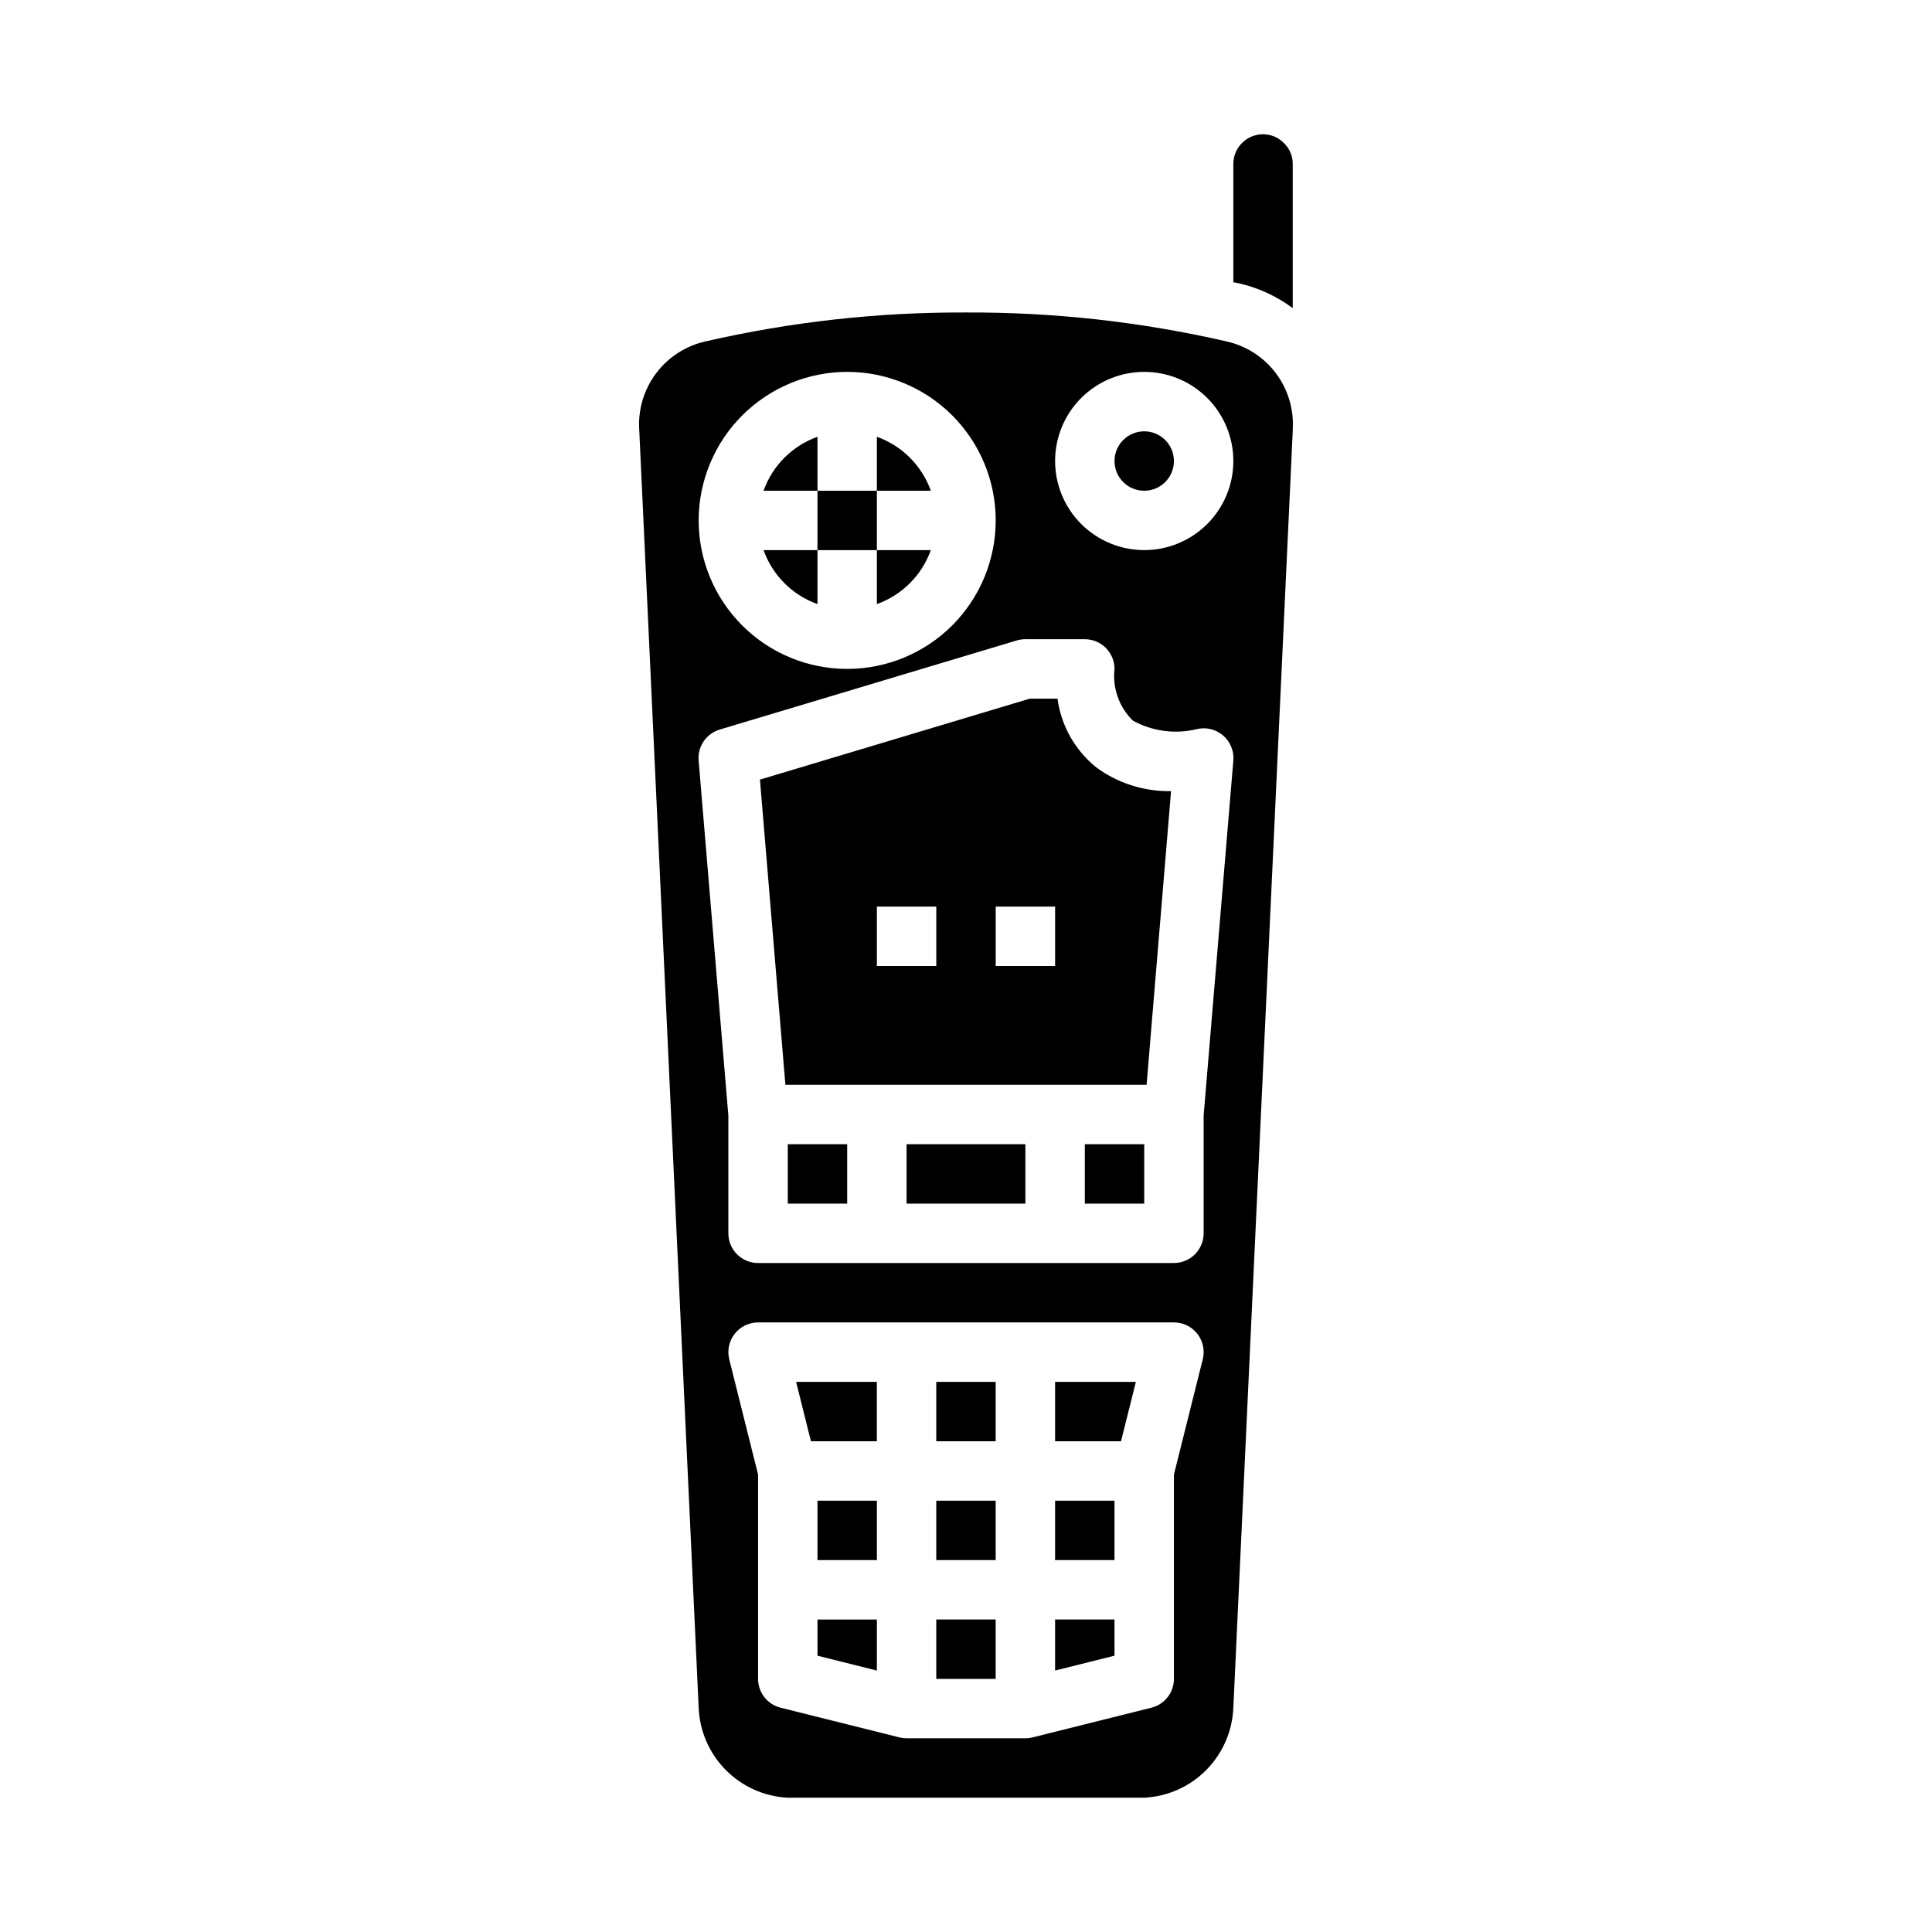
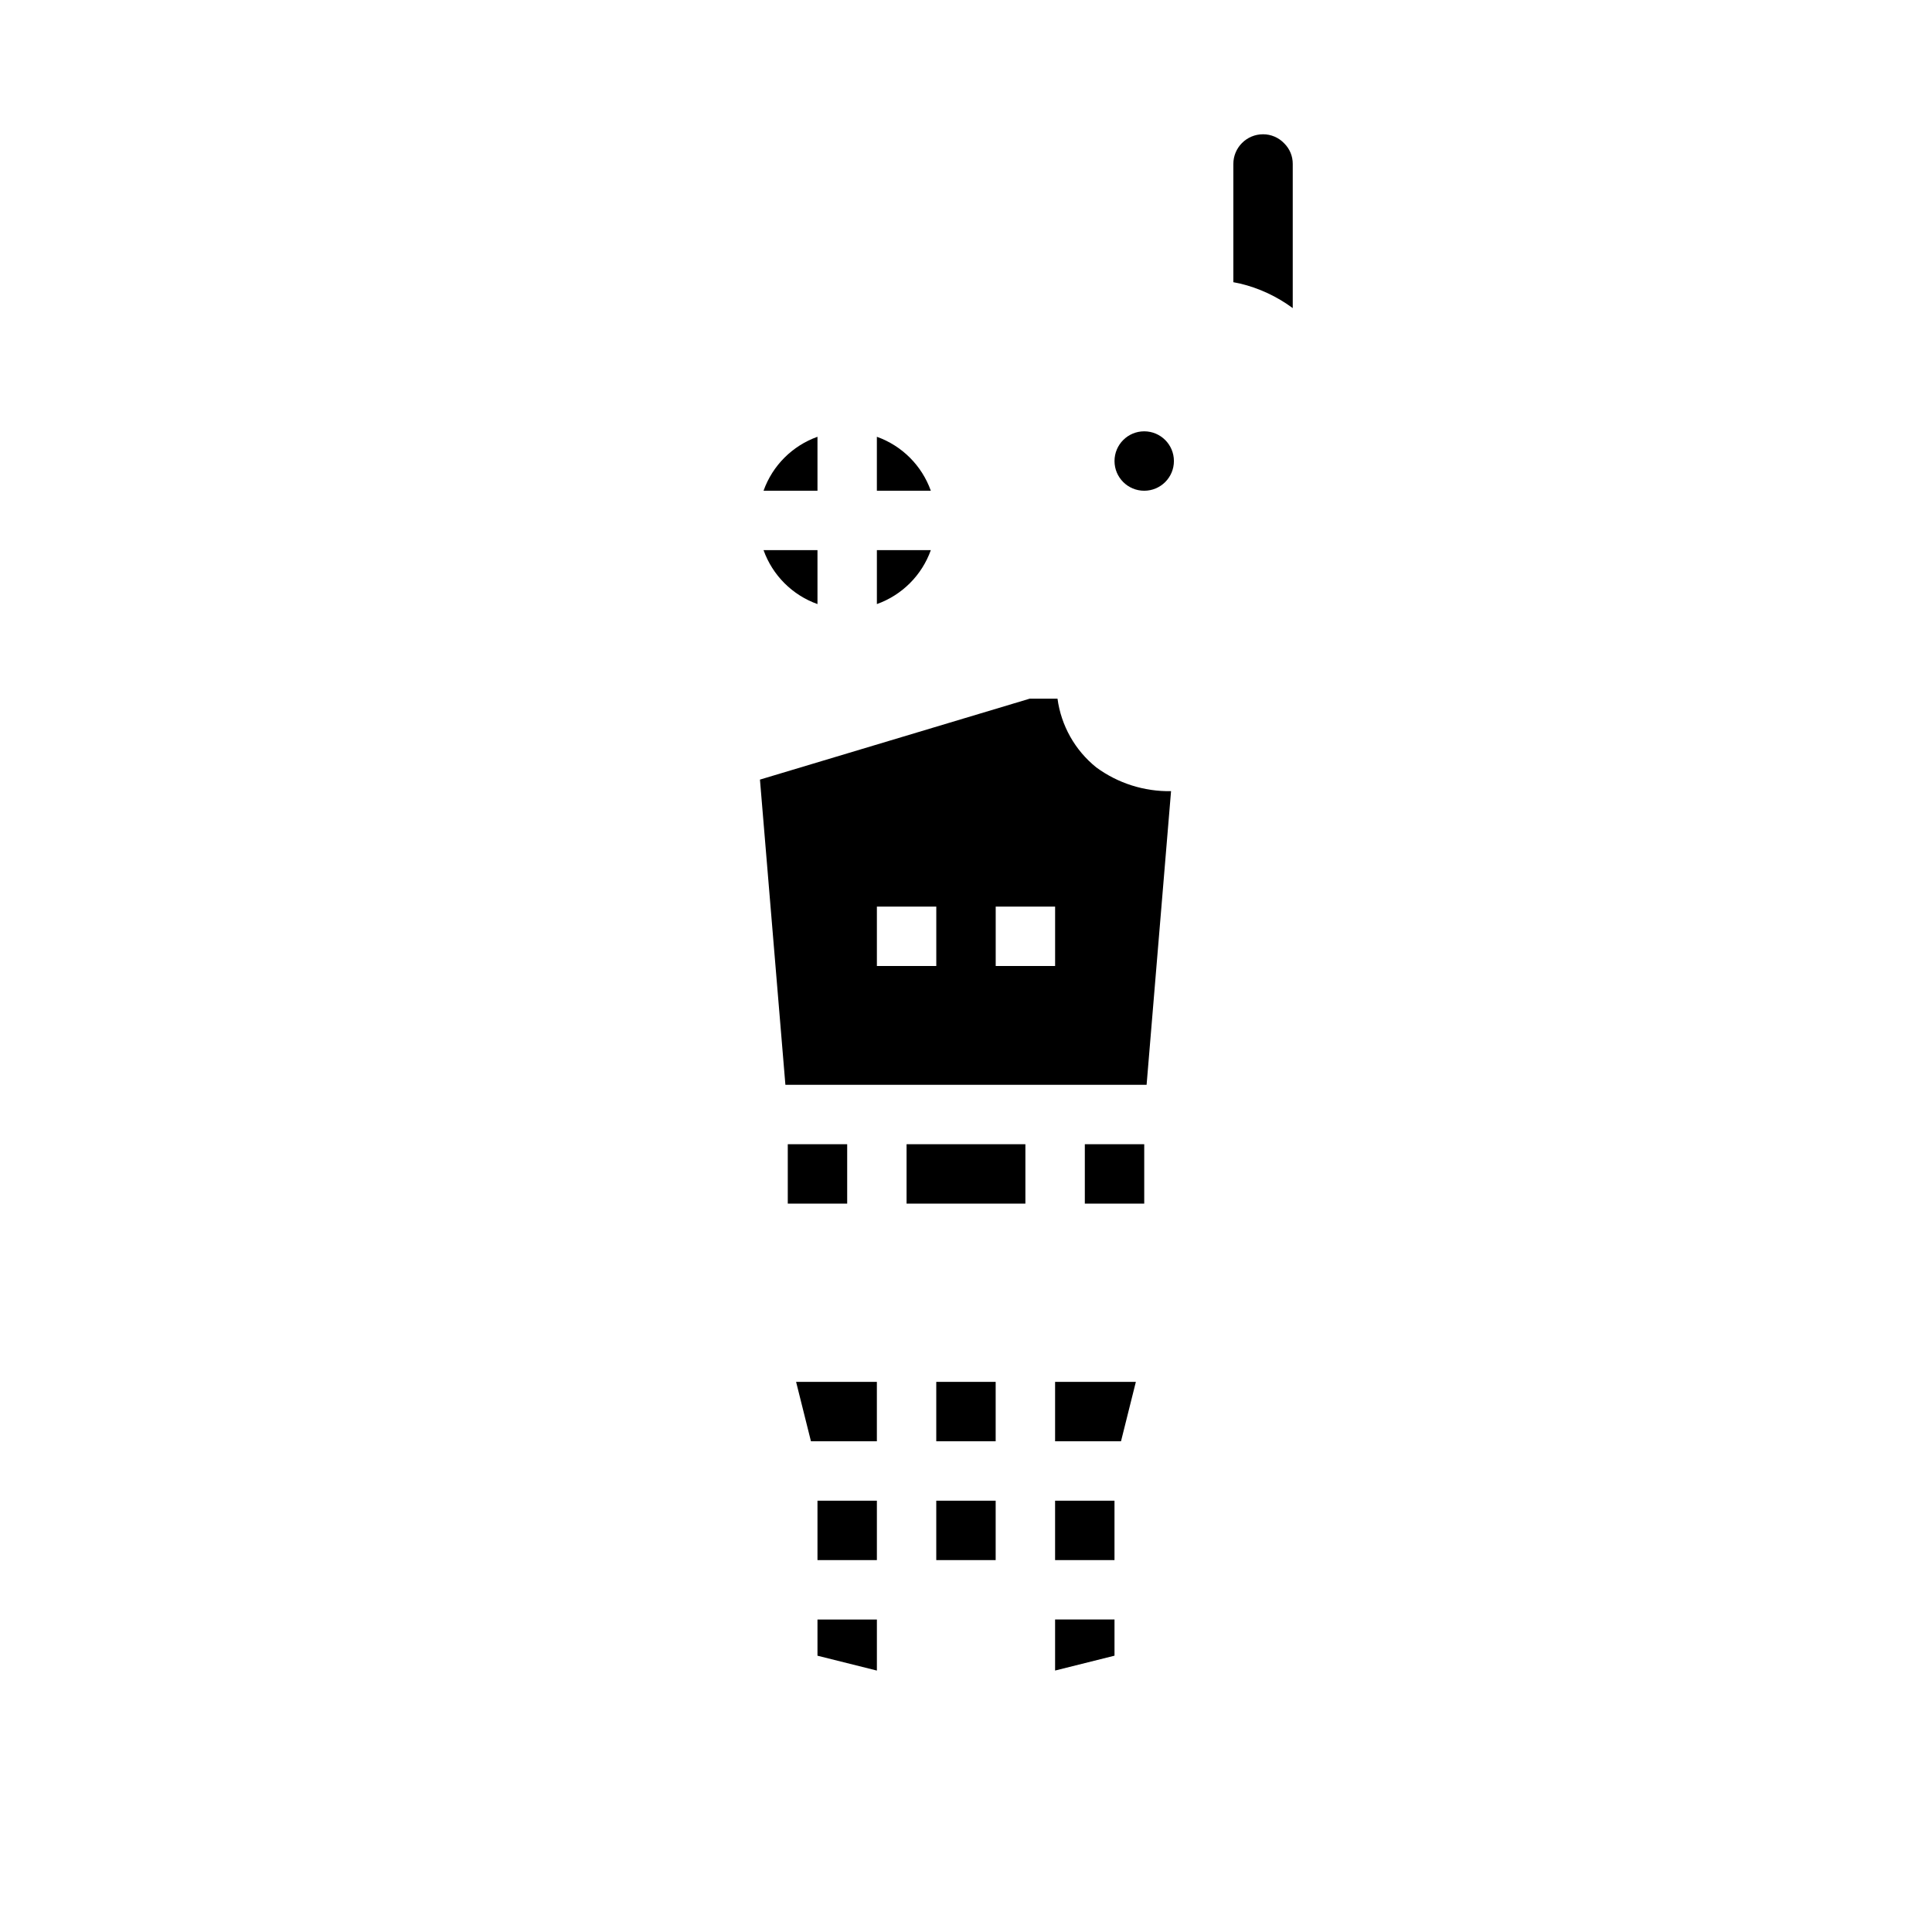
<svg xmlns="http://www.w3.org/2000/svg" fill="#000000" width="800px" height="800px" version="1.1" viewBox="144 144 512 512">
  <g>
    <path d="m392.12 510.21h15.742v15.742h-15.742z" />
    <path d="m390.68 289.79h-14.297v14.297c6.668-2.383 11.914-7.629 14.297-14.297z" />
    <path d="m423.61 541.7h15.742v15.742h-15.742z" />
    <path d="m423.61 525.95h17.469l3.938-15.742h-21.406z" />
    <path d="m392.12 541.7h15.742v15.742h-15.742z" />
-     <path d="m360.64 274.05h15.742v15.742h-15.742z" />
    <path d="m360.64 582.78 15.746 3.938v-13.531h-15.746z" />
    <path d="m360.64 304.09v-14.297h-14.293c2.379 6.668 7.629 11.914 14.293 14.297z" />
-     <path d="m392.12 573.18h15.742v15.742h-15.742z" />
    <path d="m358.91 525.95h17.469v-15.742h-21.406z" />
    <path d="m360.64 541.7h15.742v15.742h-15.742z" />
    <path d="m423.61 586.71 15.746-3.938v-9.594h-15.746z" />
    <path d="m455.1 266.18c0 4.348-3.523 7.871-7.871 7.871-4.348 0-7.871-3.523-7.871-7.871 0-4.348 3.523-7.875 7.871-7.875 4.348 0 7.871 3.527 7.871 7.875" />
    <path d="m486.59 225.65v-38.195c0.016-2.051-0.797-4.019-2.258-5.461-1.461-1.543-3.492-2.414-5.613-2.41-4.348 0-7.871 3.523-7.871 7.871v31.332c0.59 0.133 1.211 0.227 1.801 0.363 5.039 1.207 9.777 3.422 13.941 6.5z" />
    <path d="m352.77 447.23h15.742v15.742h-15.742z" />
    <path d="m447.86 431.49 6.481-77.824c-7.117 0.125-14.078-2.086-19.816-6.297-5.633-4.531-9.312-11.051-10.277-18.219h-7.352l-71.5 21.453 6.742 80.887zm-39.988-47.234h15.742v15.742l-15.742 0.004zm-31.488 0h15.742v15.742l-15.742 0.004z" />
    <path d="m384.25 447.23h31.488v15.742h-31.488z" />
    <path d="m360.64 259.75c-6.664 2.383-11.914 7.629-14.293 14.297h14.293z" />
    <path d="m431.49 447.23h15.742v15.742h-15.742z" />
-     <path d="m352.77 620.41h94.465c6.219-0.309 12.098-2.941 16.469-7.375 4.371-4.434 6.922-10.348 7.148-16.57l15.742-338.36v-0.355c0.316-5.328-1.277-10.598-4.492-14.863-3.215-4.262-7.844-7.242-13.055-8.406-22.645-5.199-45.812-7.773-69.043-7.668-23.234-0.105-46.402 2.469-69.047 7.668-5.25 1.176-9.906 4.195-13.125 8.504-3.219 4.312-4.785 9.637-4.422 15.004l15.742 338.45c0.219 6.227 2.769 12.148 7.141 16.586 4.375 4.441 10.254 7.078 16.477 7.391zm109.97-116.17-7.637 30.539v54.141c0 3.613-2.461 6.762-5.965 7.637l-31.488 7.871c-0.625 0.156-1.262 0.238-1.906 0.238h-31.488c-0.641 0-1.281-0.082-1.906-0.238l-31.488-7.871h0.004c-3.508-0.875-5.969-4.023-5.969-7.637v-54.141l-7.637-30.535v-0.004c-0.59-2.352-0.062-4.844 1.43-6.754 1.492-1.91 3.781-3.031 6.207-3.031h110.21c2.426 0 4.715 1.121 6.207 3.031 1.492 1.91 2.019 4.402 1.43 6.754zm-15.508-261.69c6.262 0 12.27 2.488 16.699 6.918 4.43 4.426 6.918 10.434 6.918 16.699 0 6.262-2.488 12.27-6.918 16.699-4.43 4.426-10.438 6.914-16.699 6.914s-12.27-2.488-16.699-6.914c-4.43-4.43-6.918-10.438-6.918-16.699 0-6.266 2.488-12.273 6.918-16.699 4.43-4.43 10.438-6.918 16.699-6.918zm-31.488 70.848h15.746c2.086 0 4.09 0.828 5.566 2.305 1.473 1.477 2.305 3.481 2.305 5.566-0.578 5.07 1.215 10.125 4.856 13.699 5.141 2.828 11.148 3.641 16.855 2.281 2.465-0.625 5.082-0.02 7.023 1.629 1.941 1.645 2.965 4.125 2.754 6.66l-7.871 94.094v31.207c0 2.086-0.832 4.09-2.309 5.566-1.477 1.477-3.477 2.305-5.566 2.305h-110.21c-4.348 0-7.871-3.523-7.871-7.871v-31.207l-7.875-94.094c-0.309-3.707 2.019-7.125 5.582-8.195l78.719-23.617 0.004 0.004c0.742-0.227 1.512-0.336 2.289-0.332zm-47.23-70.848c10.438 0 20.449 4.144 27.832 11.527 7.379 7.383 11.527 17.395 11.527 27.832s-4.148 20.449-11.527 27.832c-7.383 7.383-17.395 11.527-27.832 11.527-10.441 0-20.453-4.144-27.832-11.527-7.383-7.383-11.531-17.395-11.531-27.832 0.016-10.434 4.164-20.438 11.543-27.816 7.379-7.379 17.383-11.531 27.82-11.543z" />
    <path d="m376.38 259.75v14.297h14.297c-2.383-6.668-7.629-11.914-14.297-14.297z" />
  </g>
</svg>